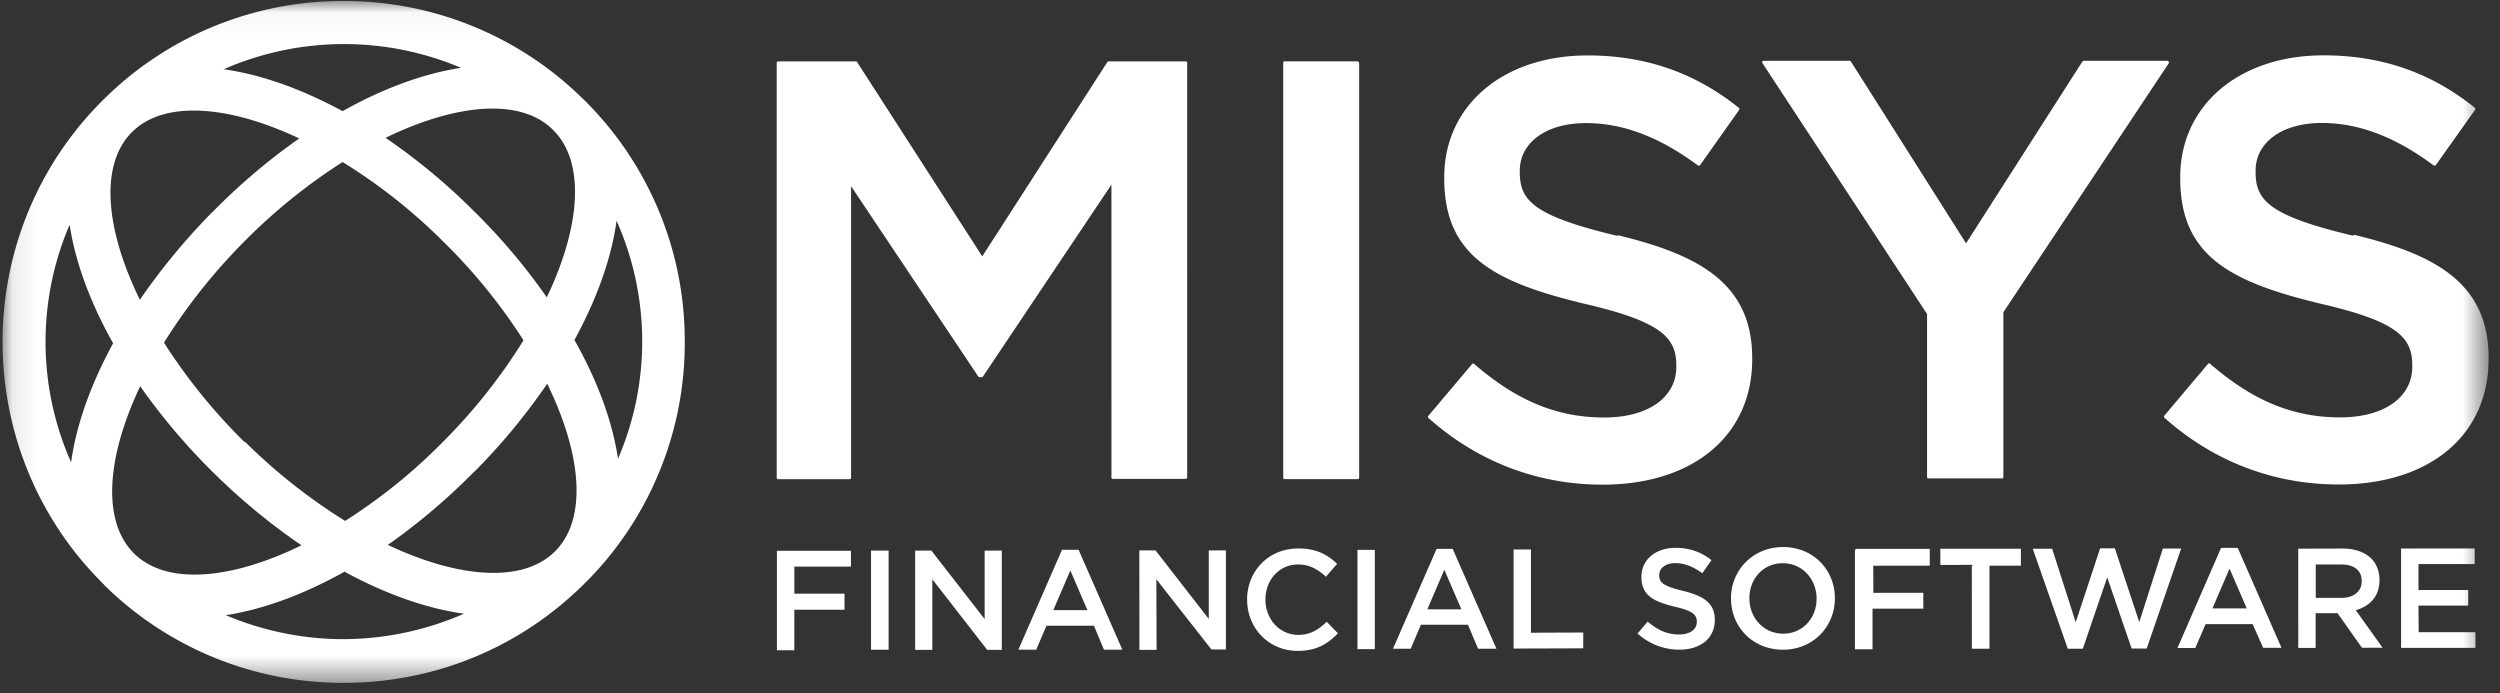
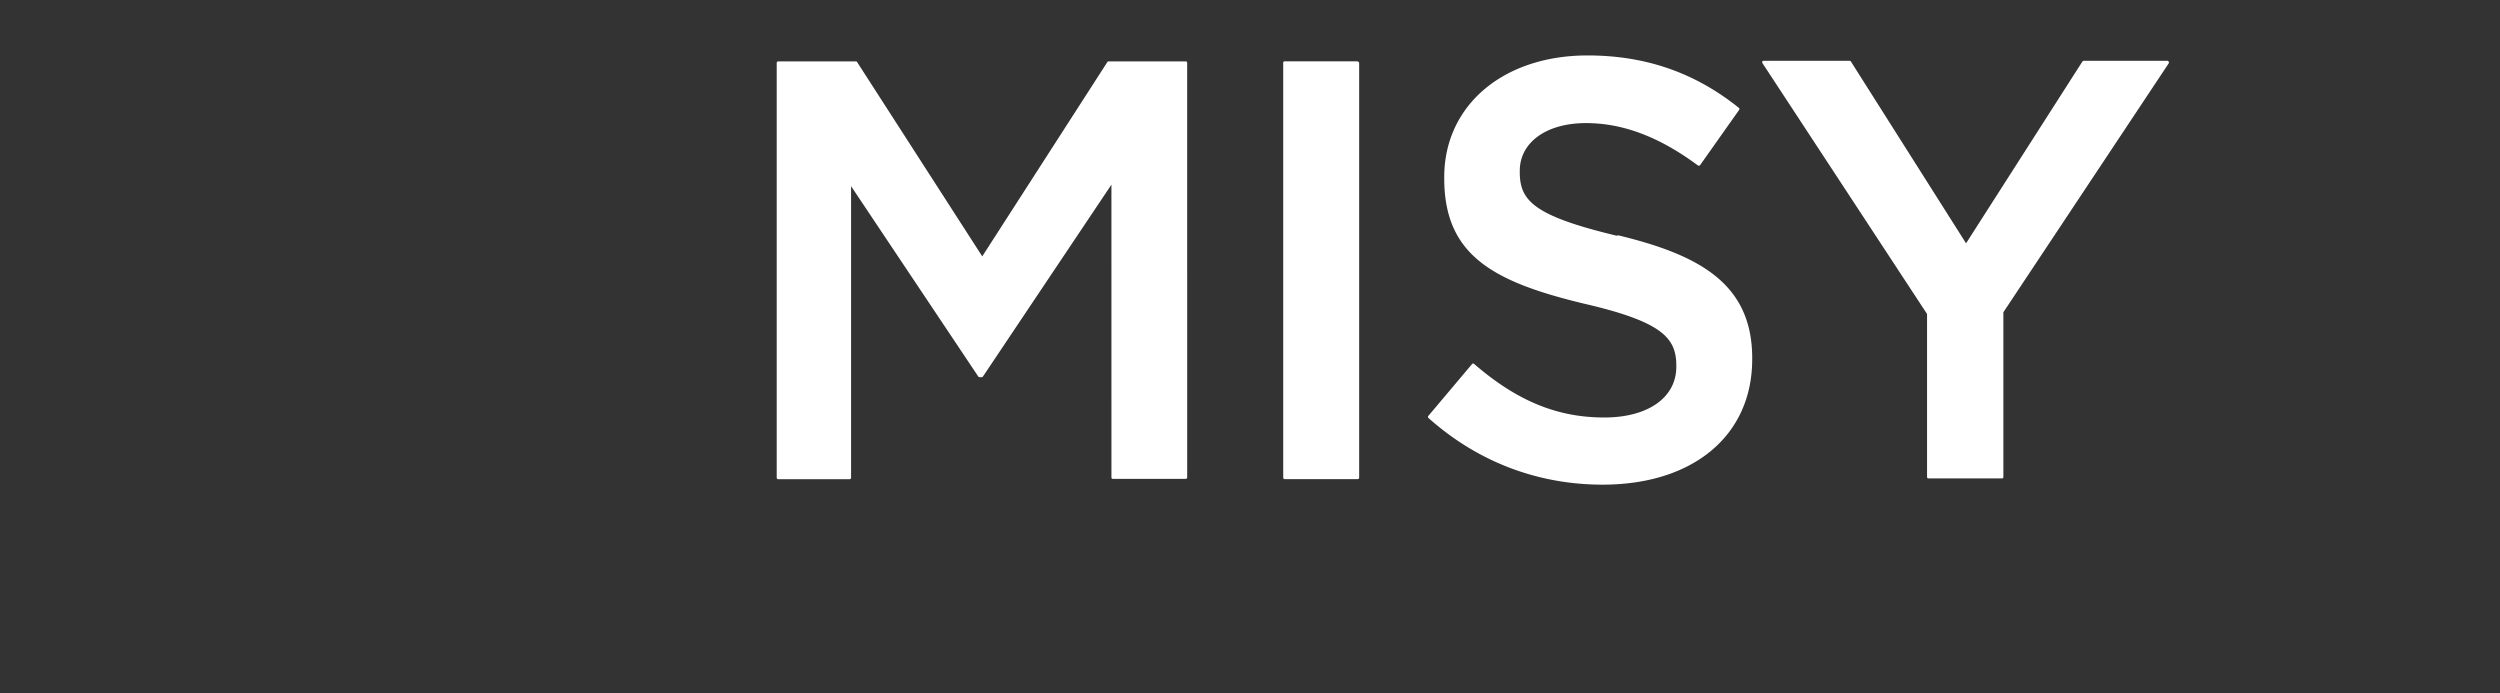
<svg xmlns="http://www.w3.org/2000/svg" width="101" height="28" viewBox="0 0 101 28" fill="none">
  <rect x="0" y="0" width="101" height="28" fill="#333333" stroke="none" />
  <path fill-rule="evenodd" clip-rule="evenodd" d="M47.927 2.48h-3.14a.057.057 0 0 0-.05.027l-5.054 7.85-5.056-7.85a.056.056 0 0 0-.048-.027h-3.14a.06.06 0 0 0-.06.06v16.762c0 .03.025.057.056.057h2.893a.056.056 0 0 0 .055-.057V7.52l5.141 7.694c.009.016.024.024.048.024h.096c.014 0 .03-.016.046-.031l5.188-7.747V19.29c0 .032.024.056.055.056h2.95c.03 0 .055-.032.055-.063V2.536c0-.031-.032-.059-.064-.059l.029.003zm6.917-.003h-2.947a.054.054 0 0 0-.055.057v16.764a.06.06 0 0 0 .06.059h2.95a.06.06 0 0 0 .058-.06V2.546c0-.033-.032-.06-.063-.06l-.003-.009zm10.49 7.051c-3.383-.81-3.935-1.423-3.935-2.577v-.048c0-1.154 1.08-1.93 2.672-1.93 1.499 0 2.973.56 4.526 1.712.008.009.024.009.04.009h.008a.17.17 0 0 0 .04-.024l1.576-2.23c.016-.032.016-.064-.008-.08-1.774-1.426-3.775-2.12-6.117-2.12-3.407 0-5.789 2.019-5.789 4.919v.048c0 3.111 1.98 4.175 5.63 5.057 3.185.733 3.746 1.393 3.746 2.507v.048c0 1.243-1.144 2.048-2.91 2.048-1.9 0-3.524-.667-5.259-2.164-.008-.016-.024-.016-.04-.016a.06.06 0 0 0-.039.016l-1.774 2.104a.06.06 0 0 0 .008.079c1.979 1.766 4.408 2.694 7.033 2.694 3.675 0 6.047-1.992 6.047-5.066v-.048c0-3.025-2.168-4.176-5.432-4.964l-.024.026h.001zm22.282-7.039a.066.066 0 0 0-.054-.032h-3.377c-.024 0-.04.008-.056.029l-4.7 7.344-4.652-7.344c-.007-.02-.03-.029-.047-.029h-3.477c-.024 0-.048.007-.055.031a.067.067 0 0 0 0 .055l6.655 10.142v6.588c0 .032.024.055.055.055h2.972a.054.054 0 0 0 .056-.055v-6.658L87.615 2.56a.052.052 0 0 0 0-.06" fill="#fff" />
  <mask id="a" maskUnits="userSpaceOnUse" x="0" y="0" width="101" height="28">
-     <path d="M0 0h100.406v27.539H0" transform="translate(.094 .041)" fill="#fff" />
-   </mask>
+     </mask>
  <g mask="url(#a)">
    <path fill-rule="evenodd" clip-rule="evenodd" d="M95.061 9.522c-3.387-.807-3.935-1.422-3.935-2.576v-.048c0-1.152 1.075-1.93 2.674-1.93 1.496 0 2.972.563 4.518 1.714.01.008.024.008.036.008h.016a.26.26 0 0 0 .04-.024l1.583-2.23a.052.052 0 0 0-.007-.08c-1.773-1.427-3.776-2.12-6.118-2.12-3.405 0-5.787 2.018-5.787 4.918v.048c0 3.111 1.98 4.175 5.63 5.058 3.186.732 3.745 1.386 3.745 2.506v.048c0 1.243-1.144 2.048-2.918 2.048-1.9 0-3.524-.67-5.25-2.167-.009-.016-.025-.016-.04-.016-.016 0-.024.008-.04.016l-1.774 2.104a.06.06 0 0 0 .009.078c1.978 1.766 4.414 2.696 7.04 2.696 3.675 0 6.056-1.985 6.056-5.067v-.055c0-3.027-2.176-4.177-5.432-4.965l-.046.036zM31.39 22.253h2.988v.637h-2.286v1.095h2.026v.647H32.09v1.64h-.702v-4.02.001zm3.8-.01h.71v4.005h-.71v-4.004zm1.783 0h.654l2.153 2.767v-2.765h.693v4.01h-.59l-2.217-2.852v2.853h-.693V22.244zm6.962 2.413l-.693-1.608-.687 1.6h1.38v.008zm-1.012-2.443h.653l1.767 4.034h-.744l-.405-.968h-1.916l-.415.968h-.721l1.765-4.042.016.008zm3.106.024h.655l2.15 2.766v-2.768h.693v4.004h-.585l-2.225-2.837.009 2.852h-.694l-.003-4.01v-.009.002zm4.353 2.01v-.016c0-1.143.852-2.073 2.067-2.073.74 0 1.186.252 1.57.621l-.452.522c-.32-.3-.664-.497-1.122-.497-.765 0-1.321.63-1.321 1.411v.007c0 .78.556 1.426 1.326 1.426.492 0 .806-.204 1.15-.527l.453.465c-.418.433-.876.71-1.625.71-1.167 0-2.043-.915-2.043-2.065l-.003.015zm4.451-2.033h.71v4.01h-.701v-4.003l-.009-.008zm4.21 2.41l-.692-1.607-.687 1.6h1.388l-.008.007zm-1.009-2.45h.655l1.767 4.034h-.741l-.411-.969h-1.9l-.41.969h-.717l1.765-4.042-.008.007zm3.106.023h.711v3.365l2.112-.008v.638l-2.814.009v-3.98l-.008-.024zm5 3.42l.426-.504c.387.33.773.52 1.27.52.442 0 .716-.205.716-.505v-.007c0-.284-.157-.442-.906-.614-.851-.206-1.332-.458-1.332-1.198V23.3c0-.687.575-1.167 1.371-1.167.584 0 1.05.173 1.459.497l-.37.53c-.363-.267-.726-.41-1.088-.41-.41 0-.654.214-.654.477v.012c0 .308.18.442.953.63.852.206 1.293.505 1.293 1.172v.007c0 .749-.59 1.198-1.43 1.198a2.487 2.487 0 0 1-1.673-.638l-.036.008h.001zm7.25-1.419v-.015c0-.78-.569-1.428-1.364-1.428-.797 0-1.35.632-1.35 1.411v.008c0 .781.568 1.426 1.365 1.426s1.349-.638 1.349-1.41v.008zm-3.458-.008v-.016c0-1.127.873-2.073 2.105-2.073 1.231 0 2.092.933 2.092 2.065v.01c0 1.127-.867 2.072-2.096 2.072-1.23 0-2.098-.93-2.098-2.056l-.003-.002zm5.05-2.016h2.98v.678l-2.282.003.003 1.096 2.019-.003v.642h-2.052v1.64h-.71v-4.004l.041-.052zm4.746.648H78.39v-.654h3.254v.684h-1.27v3.357h-.71l-.003-3.354.067-.033zm2.42-.654h.758l.953 2.971.986-2.987h.595l.986 2.979.953-2.97h.74l-1.393 4.04h-.609l-.985-2.877-.986 2.884h-.607l-1.41-4.02.02-.02zm8.62 2.41l-.694-1.606-.692 1.608h1.378l.009-.002zm-1.017-2.443h.654l1.766 4.035h-.74l-.425-.954h-1.9l-.417.964h-.72l1.757-4.034.025-.011zm4.842 2.018c.504 0 .82-.268.82-.67v-.008c0-.434-.306-.67-.832-.67h-1.025v1.35h1.033l.004-.002zm-1.743-1.986l1.79-.006c.504 0 .9.15 1.158.402.214.217.333.515.333.867v.01c0 .657-.395 1.051-.957 1.213l1.082 1.515h-.834l-.986-1.395h-.884v1.404h-.701l-.002-4.012v.002zm4.146-.007l2.98-.002v.63h-2.27v1.048h2.01v.63h-2.01l.008 1.076h2.293v.631l-3.003.001V22.22l-.008-.06z" fill="#fff" />
  </g>
  <mask id="b" maskUnits="userSpaceOnUse" x="0" y="0" width="101" height="28">
-     <path d="M0 0h100.406v27.539H0" transform="translate(.094 .041)" fill="#fff" />
-   </mask>
+     </mask>
  <g mask="url(#b)">
-     <path fill-rule="evenodd" clip-rule="evenodd" d="M4.57 13.869c-.912 1.67-1.494 3.322-1.697 4.81a11.987 11.987 0 0 1-.06-9.599c.224 1.488.827 3.136 1.757 4.789zm14.607 5.176a25.299 25.299 0 0 0 2.93-3.542c1.453 2.977 1.579 5.493.33 6.758-.58.586-1.422.883-2.504.883-1.23 0-2.696-.39-4.265-1.13a25.32 25.32 0 0 0 3.5-2.969h.009zm-.442 5.752a12.208 12.208 0 0 1-4.874 1.025c-1.624 0-3.248-.338-4.738-.968 1.49-.23 3.139-.829 4.795-1.758 1.663.906 3.319 1.489 4.808 1.694l.009.007zM5.662 15.602a25.46 25.46 0 0 0 2.972 3.505 25.701 25.701 0 0 0 3.544 2.924c-1.587.776-3.078 1.183-4.318 1.183-1.032 0-1.846-.279-2.436-.844 0-.004-.008-.008-.01-.012-1.261-1.25-1.164-3.767.251-6.757h-.003v.001zm2.911-7.03A26.371 26.371 0 0 0 5.65 12.11c-1.453-2.979-1.58-5.494-.332-6.76.583-.584 1.426-.883 2.506-.883 1.23 0 2.697.386 4.265 1.126a25.064 25.064 0 0 0-3.5 2.97l-.016.009h.001zm.45-5.768a12.128 12.128 0 0 1 9.605-.063c-1.482.22-3.131.819-4.787 1.749-1.673-.906-3.327-1.49-4.818-1.694v.008zm13.065 9.205A24.52 24.52 0 0 0 19.116 8.5a24.764 24.764 0 0 0-3.54-2.932c1.592-.772 3.082-1.181 4.32-1.181 1.049 0 1.877.292 2.444.858 1.27 1.246 1.176 3.767-.243 6.754l-.009.008zM9.873 17.853a22.998 22.998 0 0 1-3.248-4.01A23.26 23.26 0 0 1 9.827 9.8a22.994 22.994 0 0 1 4.013-3.254c1.47.906 2.83 1.98 4.052 3.199a22.496 22.496 0 0 1 3.257 4.004 22.656 22.656 0 0 1-3.202 4.05 22.462 22.462 0 0 1-4.004 3.246 22.906 22.906 0 0 1-4.046-3.199l-.024.008zm15.092.67c-.22-1.486-.82-3.131-1.758-4.788.915-1.671 1.498-3.317 1.703-4.815a11.99 11.99 0 0 1 .064 9.6l-.009.004zM23.567 4.01A13.716 13.716 0 0 0 13.88.041a13.685 13.685 0 0 0-9.797 4.08l-.01.009c-5.338 5.403-5.286 14.142.12 19.48l.009.011v.006a13.718 13.718 0 0 0 9.683 3.96c3.713 0 7.192-1.45 9.8-4.083l.009-.006a13.684 13.684 0 0 0 3.97-9.773A13.666 13.666 0 0 0 23.57 4.01" fill="#fff" />
-   </g>
+     </g>
</svg>